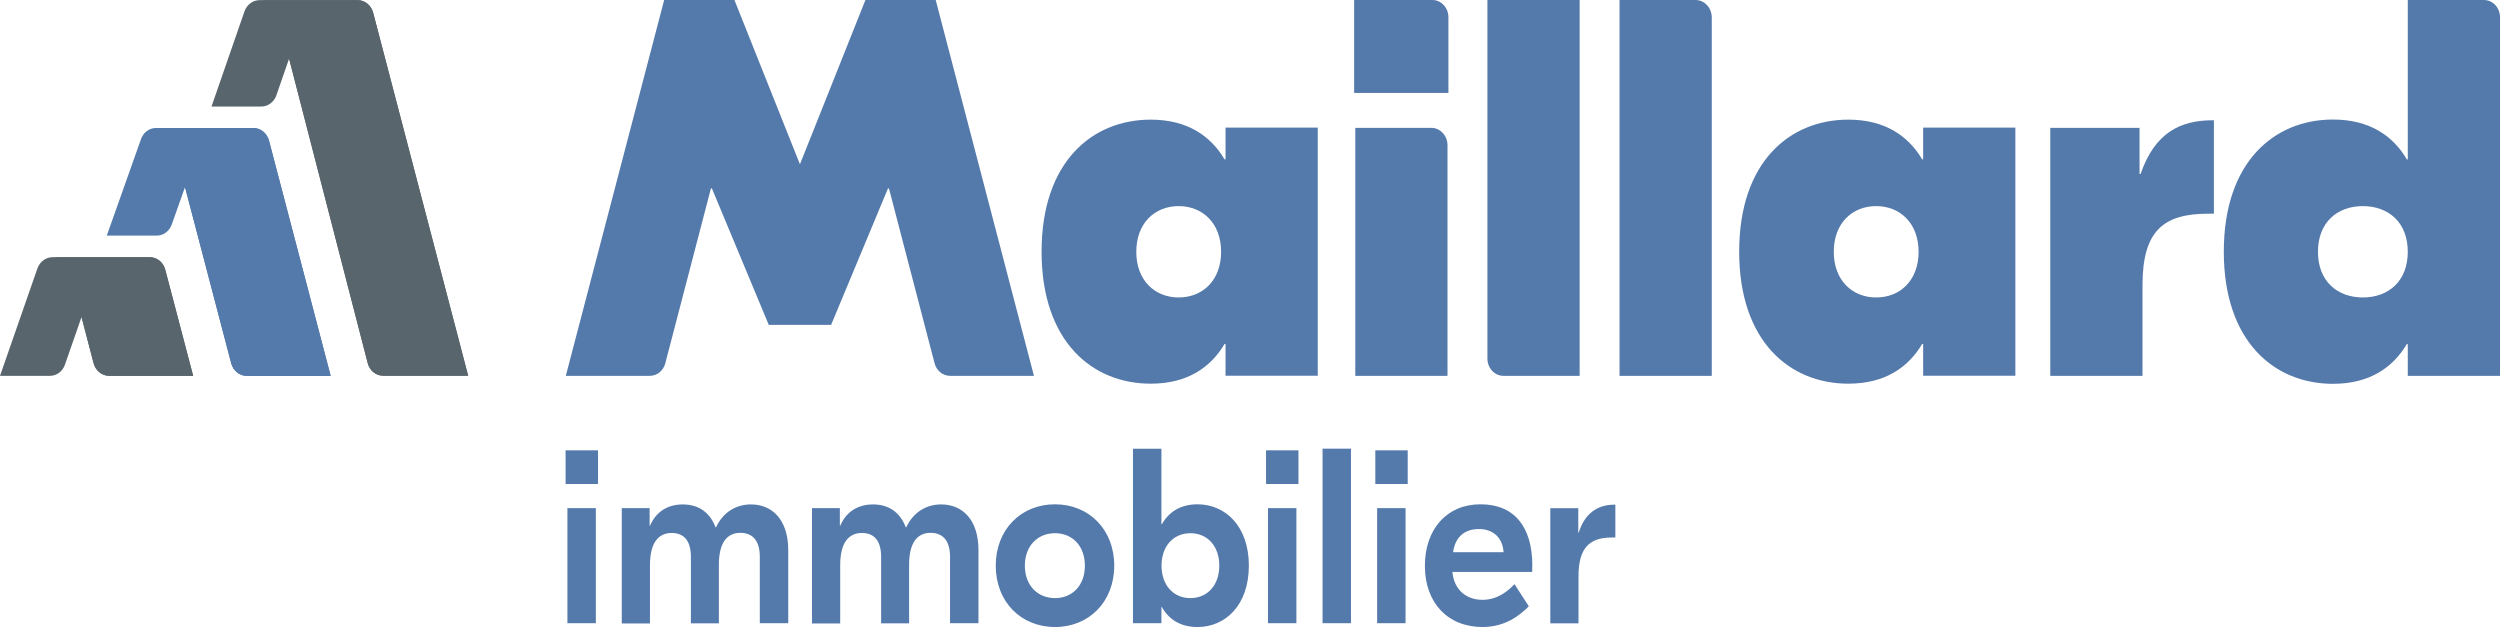
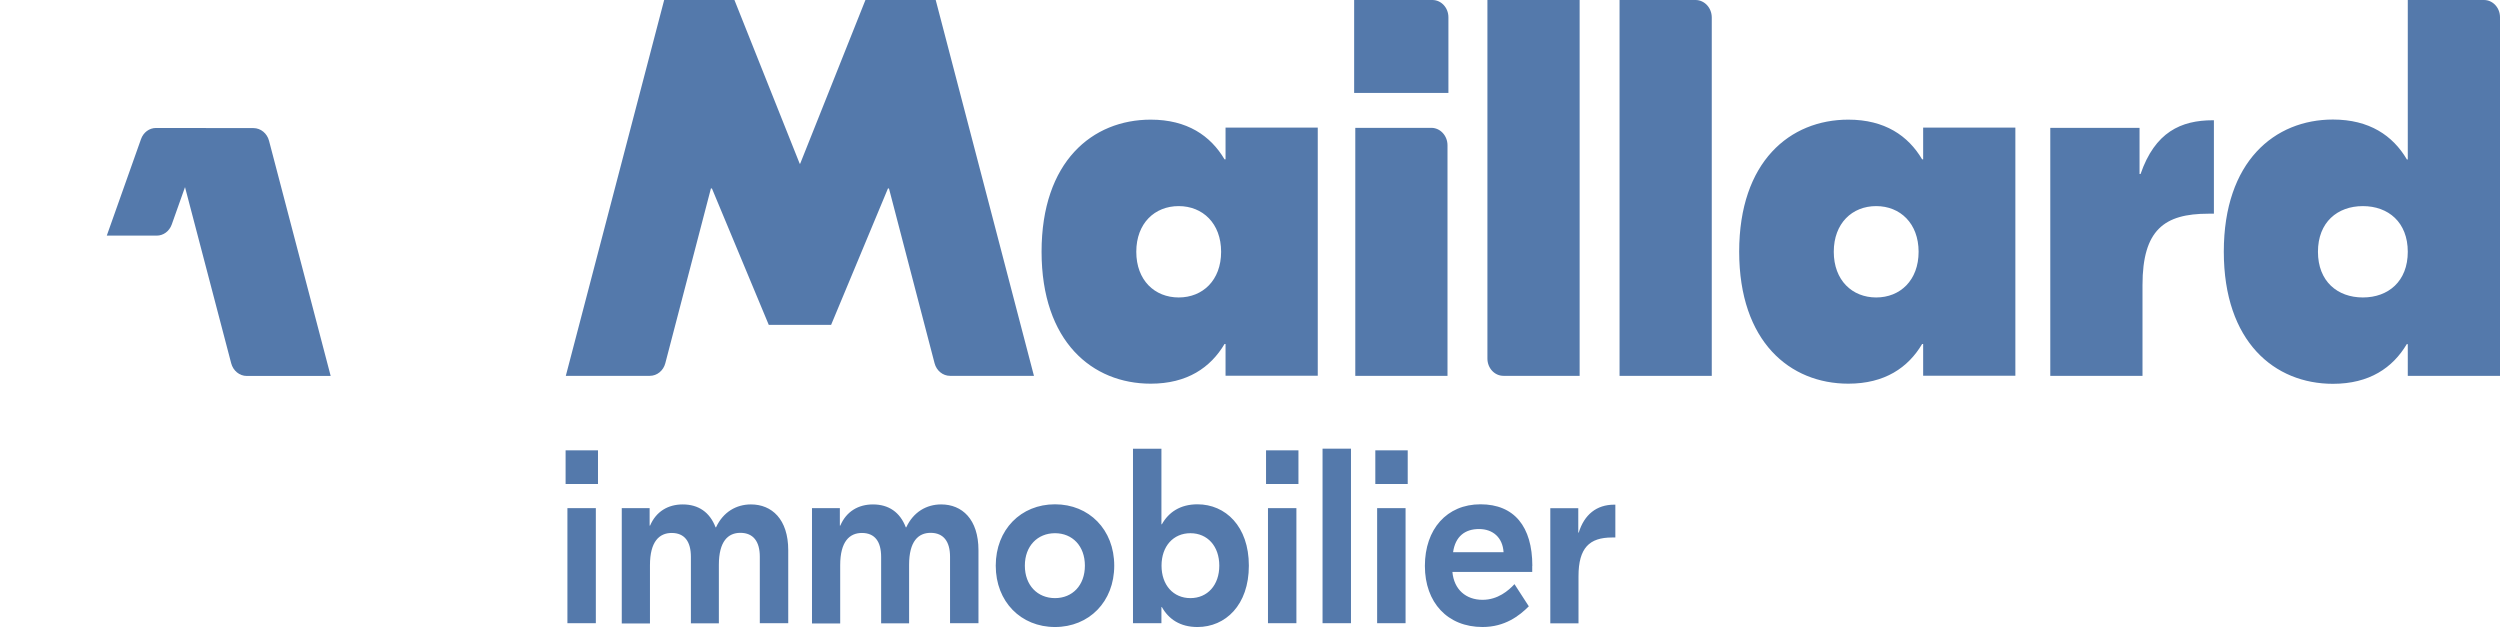
<svg xmlns="http://www.w3.org/2000/svg" fill="none" width="311" height="78" viewBox="0 0 311 78">
  <g clip-path="url(#clip0_192_2674)">
-     <path fill="#59656C" d="M46.425 1.6C46.185.67 45.393.015 44.487.015H32.294c-.834 0-1.584.564-1.881 1.402L26.31 13.254h6.195c.835 0 1.599-.564 1.882-1.417l1.57-4.525 9.774 37.858c.24.93 1.019 1.569 1.924 1.569h10.566L46.425 1.599Z" />
    <path fill="#5479AB" d="M25.618 15.92h-6.21c-.834 0-1.57.548-1.867 1.386l-4.258 12.005h6.224c.82 0 1.556-.549 1.853-1.371l1.655-4.662 5.743 21.907c.24.93 1.033 1.584 1.938 1.584h10.44l-7.667-29.25c-.24-.929-1.033-1.584-1.938-1.584h-5.913v-.015Z" />
-     <path fill="#59656C" d="M12.745 31.992h-6.21c-.834 0-1.584.564-1.881 1.402L0 46.754h6.224c.82 0 1.57-.548 1.853-1.386l2.065-5.926 1.5 5.728c.24.944 1.046 1.584 1.938 1.584h10.439l-3.466-13.193c-.24-.929-1.032-1.569-1.938-1.569h-5.898.028ZM34.5 1.584 45.76 45.17c.24.93 1.018 1.569 1.923 1.569H58.25L46.424 1.599C46.184.67 45.392.016 44.486.016H32.293s1.782 0 2.193 1.57h.014Z" />
-     <path fill="#5479AB" d="m21.502 17.504 7.256 27.666c.24.93 1.033 1.584 1.938 1.584h10.44l-7.667-29.25c-.24-.929-1.033-1.584-1.938-1.584H19.408s1.683.015 2.094 1.584Z" />
-     <path fill="#59656C" d="m8.6 33.561 3.042 11.609c.24.944 1.046 1.584 1.952 1.584h10.439l-3.466-13.193c-.24-.929-1.032-1.569-1.938-1.569H6.535s1.655.03 2.065 1.57Z" />
    <path fill="#5479AB" d="M74.39 60.206h-4.03v-4.189h4.03v4.19Zm-3.804 3.002h3.536v14.32h-3.536v-14.32ZM77.334 63.208h3.48v2.178h.056c.75-1.767 2.25-2.635 4.06-2.635 1.952 0 3.367.96 4.088 2.848h.057c.89-1.92 2.532-2.849 4.342-2.849 2.589 0 4.64 1.829 4.64 5.698v9.08H94.52v-8.272c0-1.89-.807-2.971-2.42-2.971-1.527 0-2.673 1.051-2.673 3.976v7.282h-3.48v-8.272c0-1.89-.777-2.97-2.39-2.97-1.528 0-2.702 1.05-2.702 4.006v7.251h-3.508v-14.32l-.014-.03ZM100.998 63.208h3.48v2.178h.056c.75-1.767 2.249-2.635 4.06-2.635 1.952 0 3.367.96 4.088 2.848h.057c.891-1.92 2.532-2.849 4.342-2.849 2.589 0 4.64 1.829 4.64 5.698v9.08h-3.536v-8.272c0-1.89-.807-2.971-2.419-2.971-1.528 0-2.674 1.051-2.674 3.976v7.282h-3.479v-8.272c0-1.89-.778-2.97-2.391-2.97-1.528 0-2.702 1.05-2.702 4.006v7.251h-3.508v-14.32l-.014-.03ZM138.611 70.368c0 4.494-3.141 7.632-7.37 7.632-4.23 0-7.37-3.138-7.37-7.632s3.14-7.633 7.37-7.633c4.229 0 7.37 3.139 7.37 7.633Zm-11.119 0c0 2.453 1.585 4.037 3.749 4.037s3.72-1.585 3.72-4.037c0-2.453-1.556-4.037-3.72-4.037s-3.749 1.584-3.749 4.037ZM144.537 75.517h-.056v2.01h-3.537V55.82h3.537v9.4h.056c.835-1.493 2.278-2.484 4.428-2.484 3.48 0 6.393 2.727 6.393 7.633 0 4.905-2.913 7.632-6.393 7.632-2.164 0-3.593-.99-4.428-2.483Zm7.144-5.15c0-2.422-1.471-4.036-3.593-4.036s-3.593 1.614-3.593 4.037c0 2.422 1.471 4.037 3.593 4.037s3.593-1.615 3.593-4.037ZM161.527 60.206h-4.032v-4.189h4.032v4.19Zm-3.791 3.002h3.536v14.32h-3.536v-14.32ZM168.062 77.528h-3.537v-21.71h3.537v21.71ZM175.12 60.206h-4.031v-4.189h4.031v4.19Zm-3.805 3.002h3.537v14.32h-3.537v-14.32ZM190.609 70.398v.747h-9.93c.198 2.209 1.697 3.473 3.749 3.473 1.895 0 3.225-1.142 3.974-1.95l1.783 2.758c-1.174 1.173-2.971 2.574-5.757 2.574-4.343 0-7.172-3.031-7.172-7.602 0-4.57 2.73-7.663 6.917-7.663 4.187 0 6.45 2.758 6.45 7.663h-.014Zm-9.845-1.706h6.28c-.113-1.828-1.329-2.88-3.055-2.88-1.726 0-2.942.9-3.225 2.88ZM200.95 66.864h-.411c-2.815 0-4.173 1.294-4.173 4.814v5.865h-3.508v-14.32h3.48v3.031h.057c.693-2.24 2.221-3.473 4.413-3.473h.142v4.098-.015ZM128.637 46.754h-10.453c-.891 0-1.683-.64-1.924-1.569l-5.672-21.74h-.127l-7.073 16.972h-7.752l-7.072-16.971h-.128l-5.672 21.74c-.24.928-1.033 1.568-1.924 1.568H70.387L82.623 0h8.741l8.12 20.368h.056L107.66 0h8.742l12.221 46.754h.014ZM129.571 31.322c0-11.228 6.323-16.438 13.58-16.438 4.526 0 7.44 1.995 9.18 4.936h.127v-3.946h11.472v30.865h-11.472v-3.946h-.127c-1.74 2.94-4.654 4.936-9.18 4.936-7.257 0-13.58-5.21-13.58-16.438v.03Zm22.336 0c0-3.535-2.292-5.683-5.276-5.683-2.985 0-5.277 2.133-5.277 5.683s2.292 5.682 5.277 5.682c2.984 0 5.276-2.133 5.276-5.682ZM180.183 11.563h-11.727V0h9.732c1.103 0 1.995.96 1.995 2.148v9.415Zm-.114 35.191h-11.471v-30.85h9.463c1.103 0 2.008.976 2.008 2.164v28.701-.015ZM196.507 46.754h-9.477c-1.104 0-1.995-.96-1.995-2.148V0h11.472v46.754ZM212.944 46.754h-11.472V0h9.449c1.117 0 2.023.975 2.023 2.179v44.575ZM216.353 31.322c0-11.228 6.323-16.438 13.579-16.438 4.527 0 7.441 1.995 9.18 4.936h.128v-3.946h11.472v30.865H239.24v-3.946h-.128c-1.739 2.94-4.653 4.936-9.18 4.936-7.256 0-13.579-5.21-13.579-16.438v.03Zm22.321 0c0-3.535-2.292-5.683-5.276-5.683-2.985 0-5.277 2.133-5.277 5.683s2.292 5.682 5.277 5.682c2.984 0 5.276-2.133 5.276-5.682ZM275.396 26.584h-.679c-5.46 0-8.19 1.995-8.19 8.881v11.29h-11.472v-30.85h11.104v5.743h.127c1.797-5.21 5.022-6.688 8.997-6.688h.127v11.624h-.014ZM299.401 19.835h.127V0h9.477C310.109 0 311 .96 311 2.148v44.606h-11.472V42.81h-.127c-1.74 2.94-4.654 4.936-9.181 4.936-7.256 0-13.579-5.21-13.579-16.438 0-11.228 6.323-16.438 13.579-16.438 4.527 0 7.441 1.995 9.181 4.936v.03Zm.127 11.487c0-3.672-2.419-5.682-5.588-5.682-3.168 0-5.587 2.01-5.587 5.682 0 3.671 2.419 5.682 5.587 5.682 3.169 0 5.588-2.01 5.588-5.682Z" />
  </g>
  <defs>
    <clipPath id="clip0_192_2674">
      <path fill="#fff" d="M0 0h311v78H0z" />
    </clipPath>
  </defs>
</svg>